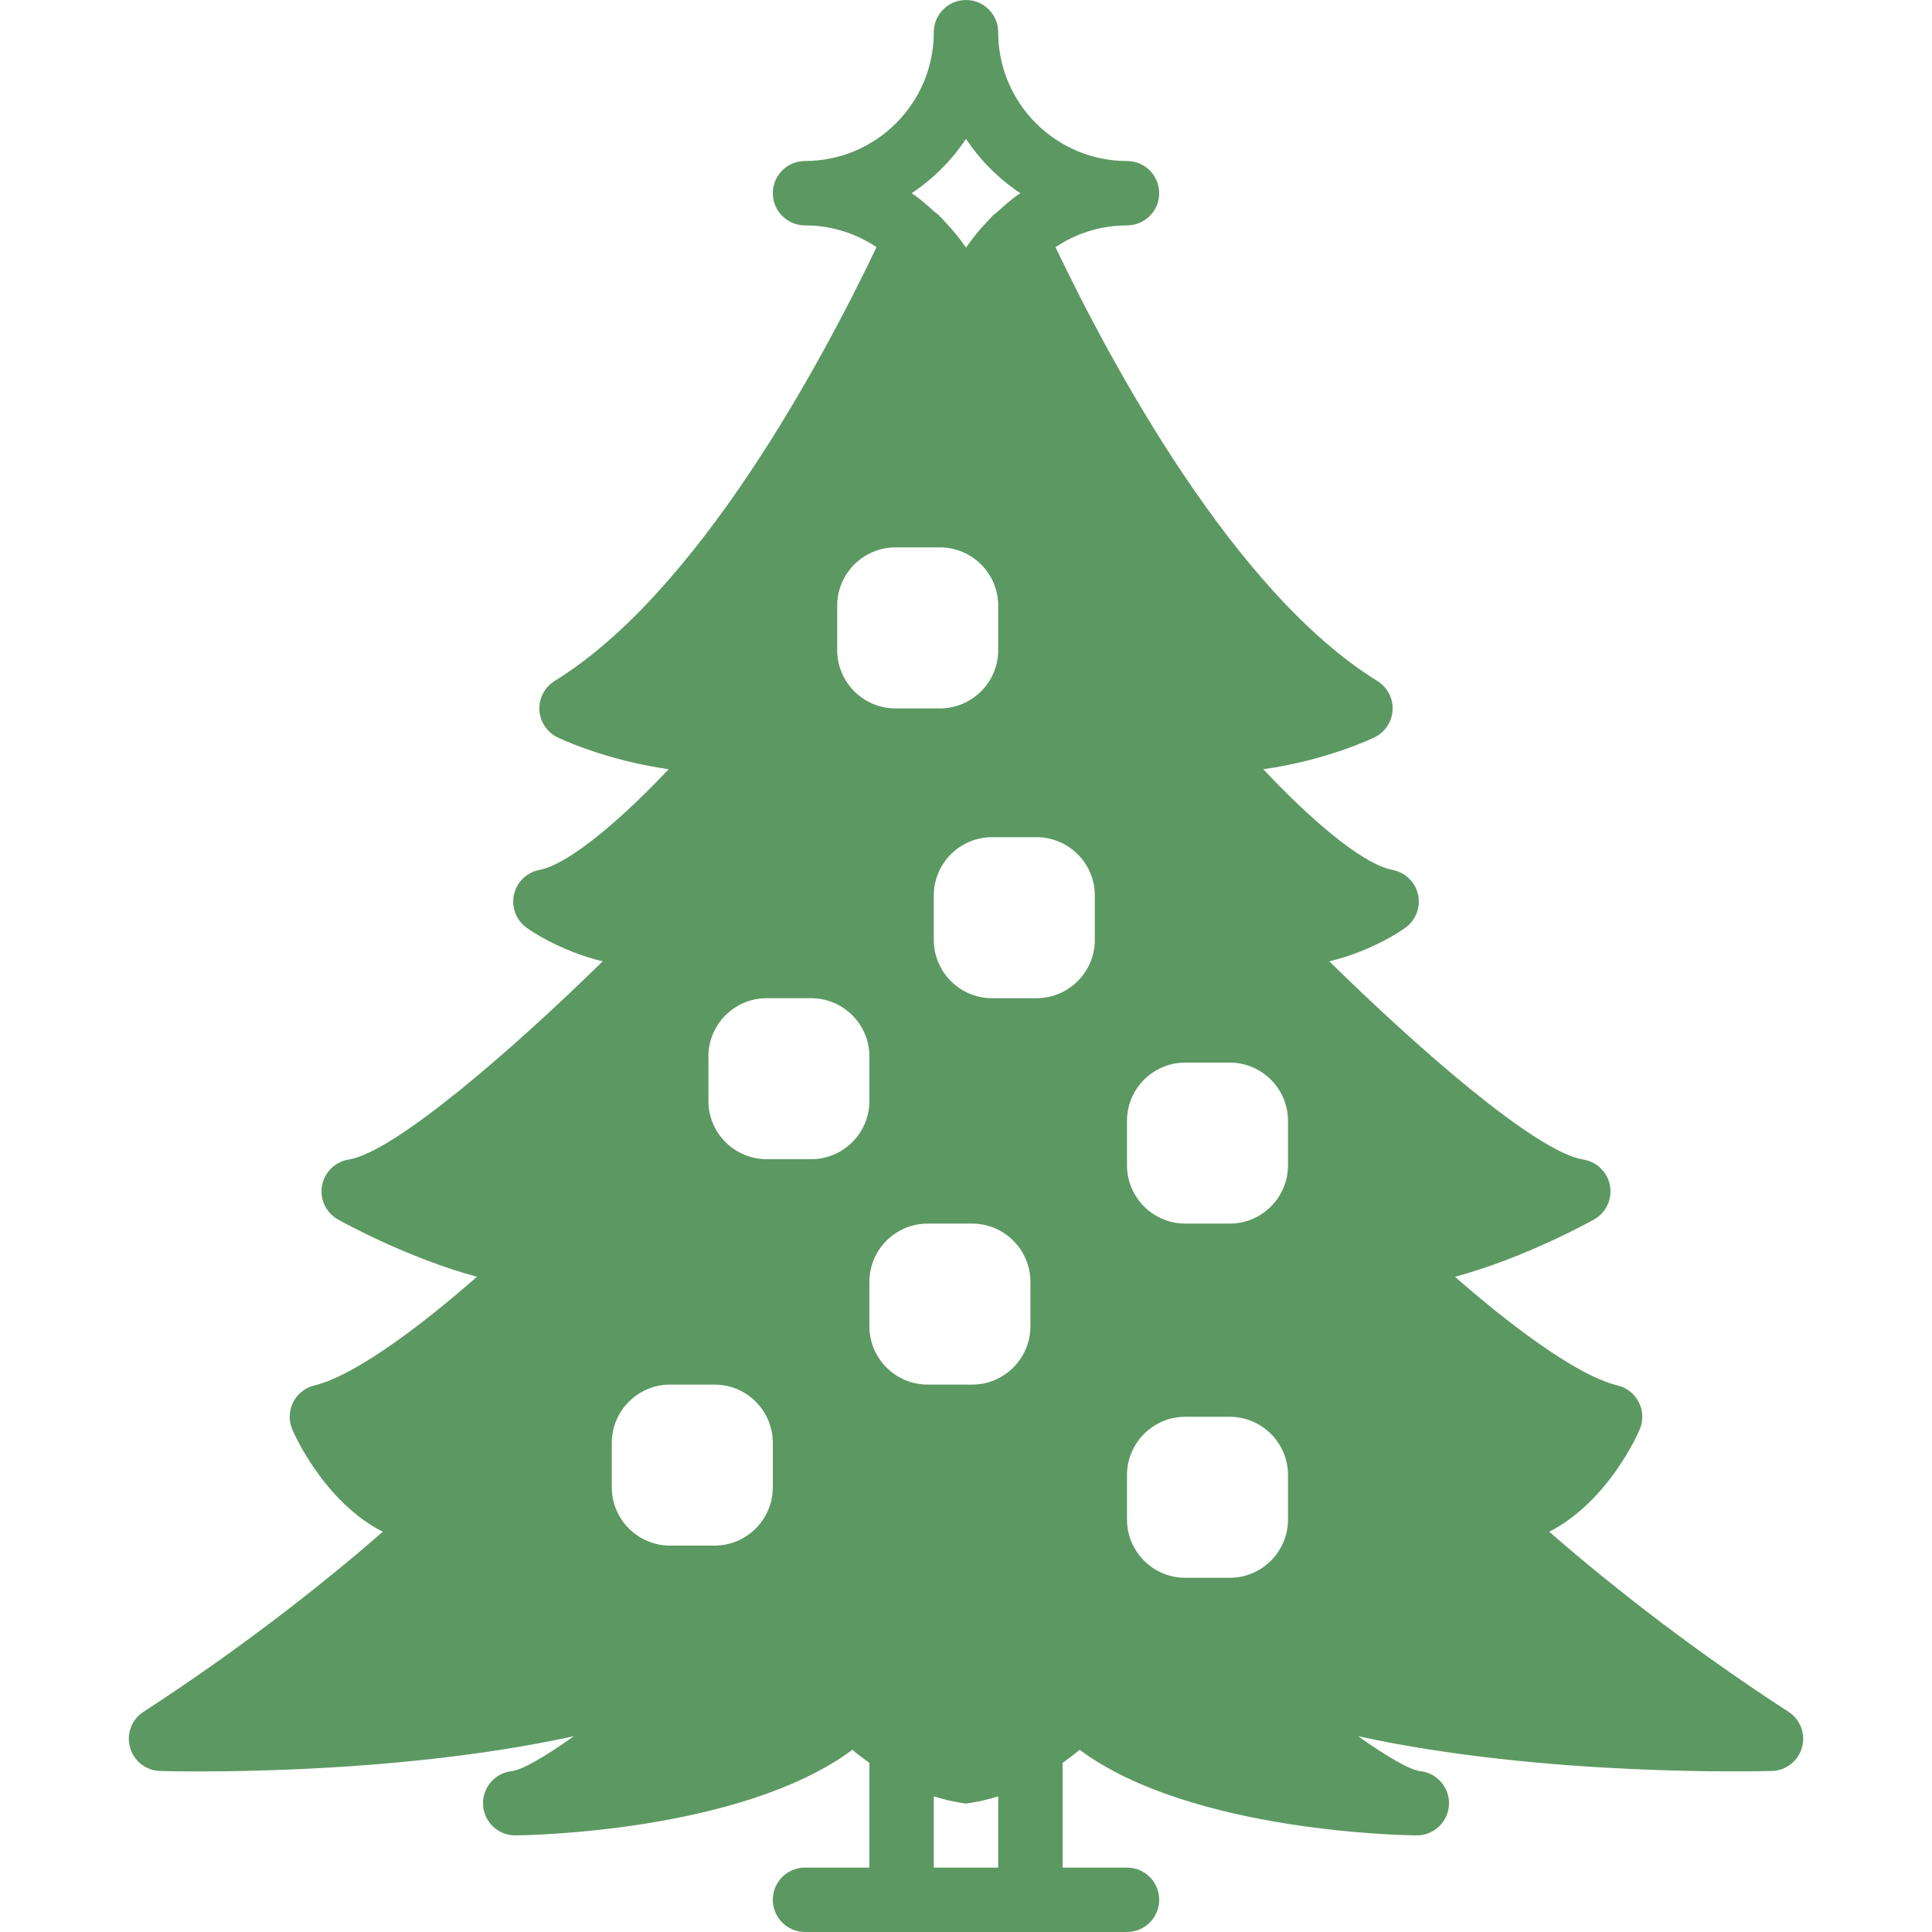
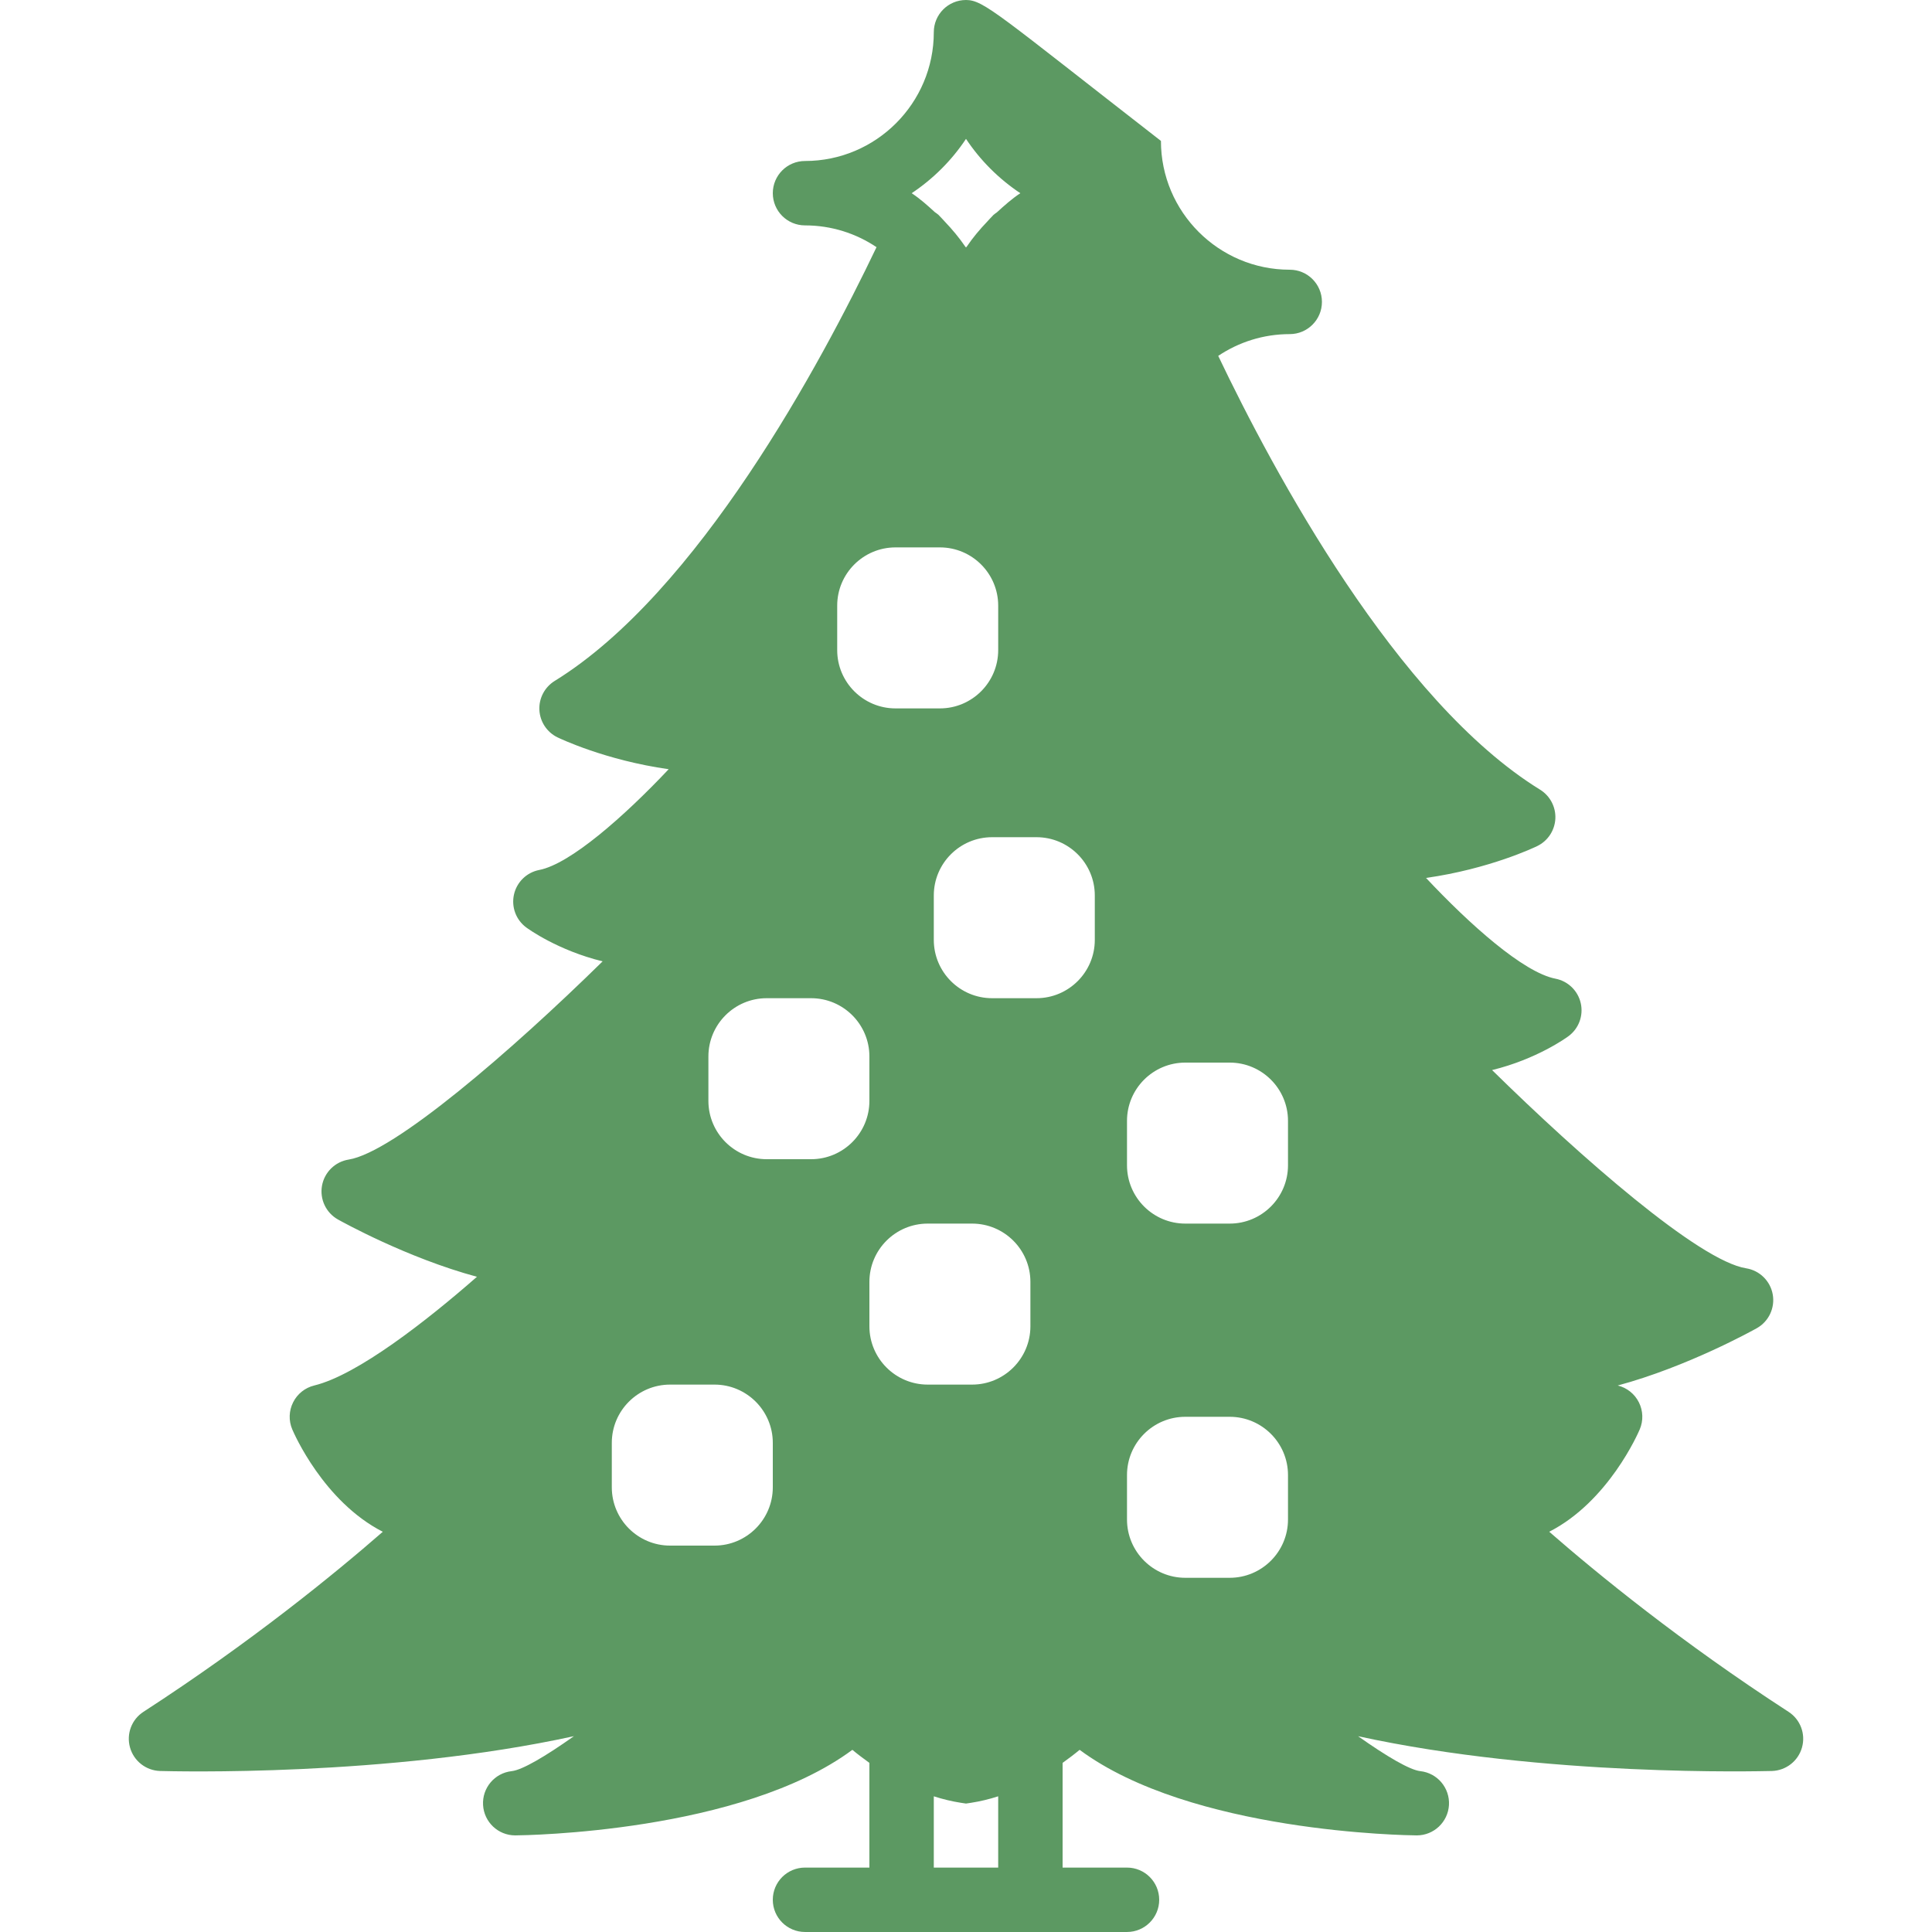
<svg xmlns="http://www.w3.org/2000/svg" fill="#5c9962" height="800px" width="800px" version="1.1" id="Layer_1" viewBox="0 0 512 512" xml:space="preserve">
  <g>
    <g>
-       <path d="M473.967,453.641c-28.433-18.423-50.645-36.582-63.403-47.71c15.693-8.03,23.56-26.121,23.987-27.136    c0.981-2.304,0.896-4.924-0.23-7.159c-1.118-2.236-3.166-3.874-5.598-4.463c-11.469-2.79-29.875-17.203-43.127-28.809    c18.603-5.018,35.9-14.66,36.855-15.189c3.166-1.784,4.855-5.376,4.216-8.951c-0.64-3.567-3.473-6.349-7.057-6.921    c-12.493-1.988-43.836-29.448-67.319-52.531c11.836-2.884,19.755-8.61,20.241-8.977c2.722-2.005,4.002-5.427,3.26-8.738    c-0.742-3.302-3.371-5.862-6.699-6.502c-8.542-1.664-22.784-14.43-34.304-26.701c16.836-2.389,28.817-8.124,29.474-8.448    c2.807-1.365,4.634-4.139,4.796-7.253c0.154-3.106-1.399-6.05-4.045-7.689c-38.033-23.458-70.647-84.267-85.299-114.961    c5.427-3.635,11.947-5.769,18.953-5.769c4.71,0,8.533-3.823,8.533-8.533c0-4.719-3.823-8.533-8.533-8.533    c-18.825,0-34.133-15.309-34.133-34.133C264.533,3.814,260.71,0,256,0c-4.71,0-8.533,3.814-8.533,8.533    c0,18.825-15.309,34.133-34.133,34.133c-4.71,0-8.533,3.814-8.533,8.533c0,4.71,3.823,8.533,8.533,8.533    c7.006,0,13.525,2.133,18.953,5.769c-14.66,30.694-47.275,91.511-85.299,114.961c-2.645,1.638-4.198,4.582-4.045,7.689    c0.162,3.115,1.988,5.888,4.787,7.253c0.666,0.316,12.646,6.059,29.474,8.448c-11.836,12.561-26.095,25.105-34.295,26.701    c-3.328,0.64-5.956,3.2-6.699,6.502c-0.742,3.311,0.538,6.733,3.26,8.738c0.486,0.367,8.405,6.093,20.233,8.977    c-24.328,23.885-55.364,50.637-67.311,52.531c-3.584,0.572-6.417,3.354-7.057,6.921c-0.64,3.576,1.05,7.168,4.215,8.951    c0.956,0.529,18.253,10.172,36.847,15.189c-13.244,11.605-31.65,26.018-43.119,28.809c-2.432,0.589-4.48,2.227-5.598,4.463    c-1.126,2.236-1.212,4.855-0.23,7.159c0.427,1.016,8.286,19.115,23.996,27.145c-12.74,11.11-34.935,29.244-63.411,47.701    c-3.14,2.022-4.591,5.854-3.584,9.446c0.998,3.601,4.233,6.127,7.962,6.246c3.26,0.077,60.151,1.613,109.687-9.225    c-7.62,5.393-13.696,8.96-16.503,9.267c-4.523,0.503-7.851,4.463-7.578,8.994c0.265,4.506,4.002,8.03,8.516,8.03h0.068    c2.603-0.026,59.725-0.759,89.284-22.673c1.297,1.084,2.867,2.27,4.514,3.456v27.75h-17.067c-4.71,0-8.533,3.814-8.533,8.533    c0,4.71,3.823,8.533,8.533,8.533H230.4h51.2h17.067c4.71,0,8.533-3.823,8.533-8.533c0-4.719-3.823-8.533-8.533-8.533H281.6v-27.75    c1.647-1.186,3.217-2.372,4.514-3.456c29.559,21.914,86.682,22.647,89.284,22.673h0.068c4.514,0,8.252-3.524,8.525-8.03    c0.265-4.531-3.063-8.491-7.578-8.994c-2.807-0.307-8.883-3.874-16.503-9.259c49.536,10.82,106.419,9.267,109.679,9.216    c3.729-0.119,6.963-2.645,7.962-6.246C478.558,459.494,477.107,455.663,473.967,453.641z M256,36.804    c3.789,5.7,8.695,10.598,14.396,14.396c-2.236,1.485-4.241,3.268-6.212,5.077c-0.307,0.23-0.64,0.427-0.922,0.691    c-0.094,0.094-0.171,0.188-0.256,0.282c-0.486,0.469-0.913,0.981-1.374,1.468c-1.988,2.082-3.823,4.267-5.402,6.596    c-0.068,0.094-0.162,0.171-0.23,0.273c-0.068-0.102-0.162-0.179-0.222-0.273c-1.596-2.338-3.439-4.54-5.436-6.63    c-0.444-0.469-0.862-0.964-1.331-1.425c-0.094-0.085-0.171-0.196-0.273-0.29c-0.307-0.29-0.666-0.512-1.007-0.759    c-1.946-1.784-3.917-3.55-6.127-5.009C247.305,47.403,252.211,42.505,256,36.804z M221.867,160.503    c0-8.516,6.929-15.437,15.445-15.437h11.776c8.516,0,15.445,6.921,15.445,15.437v11.785c0,8.516-6.929,15.445-15.445,15.445    h-11.776c-8.516,0-15.445-6.929-15.445-15.445V160.503z M204.8,394.155c0,8.516-6.929,15.445-15.445,15.445h-11.776    c-8.516,0-15.445-6.929-15.445-15.445V382.37c0-8.516,6.929-15.437,15.445-15.437h11.776c8.516,0,15.445,6.921,15.445,15.437    V394.155z M214.955,307.2h-11.776c-8.516,0-15.445-6.929-15.445-15.445V279.97c0-8.516,6.929-15.437,15.445-15.437h11.776    c8.516,0,15.445,6.921,15.445,15.437v11.785C230.4,300.271,223.471,307.2,214.955,307.2z M264.533,494.933h-17.067v-18.893    c2.406,0.776,4.813,1.348,7.219,1.724l1.314,0.196l1.314-0.196c2.406-0.375,4.813-0.947,7.219-1.724V494.933z M273.067,351.488    c0,8.516-6.929,15.445-15.445,15.445h-11.776c-8.516,0-15.445-6.929-15.445-15.445v-11.785c0-8.516,6.929-15.437,15.445-15.437    h11.776c8.516,0,15.445,6.921,15.445,15.437V351.488z M290.133,249.088c0,8.516-6.929,15.445-15.445,15.445h-11.776    c-8.516,0-15.445-6.929-15.445-15.445v-11.784c0-8.516,6.929-15.437,15.445-15.437h11.776c8.516,0,15.445,6.921,15.445,15.437    V249.088z M341.333,402.688c0,8.516-6.929,15.445-15.445,15.445h-11.776c-8.516,0-15.445-6.929-15.445-15.445v-11.785    c0-8.516,6.929-15.437,15.445-15.437h11.776c8.516,0,15.445,6.921,15.445,15.437V402.688z M341.333,308.821    c0,8.516-6.929,15.445-15.445,15.445h-11.776c-8.516,0-15.445-6.929-15.445-15.445v-11.785c0-8.516,6.929-15.437,15.445-15.437    h11.776c8.516,0,15.445,6.921,15.445,15.437V308.821z" />
+       <path d="M473.967,453.641c-28.433-18.423-50.645-36.582-63.403-47.71c15.693-8.03,23.56-26.121,23.987-27.136    c0.981-2.304,0.896-4.924-0.23-7.159c-1.118-2.236-3.166-3.874-5.598-4.463c18.603-5.018,35.9-14.66,36.855-15.189c3.166-1.784,4.855-5.376,4.216-8.951c-0.64-3.567-3.473-6.349-7.057-6.921    c-12.493-1.988-43.836-29.448-67.319-52.531c11.836-2.884,19.755-8.61,20.241-8.977c2.722-2.005,4.002-5.427,3.26-8.738    c-0.742-3.302-3.371-5.862-6.699-6.502c-8.542-1.664-22.784-14.43-34.304-26.701c16.836-2.389,28.817-8.124,29.474-8.448    c2.807-1.365,4.634-4.139,4.796-7.253c0.154-3.106-1.399-6.05-4.045-7.689c-38.033-23.458-70.647-84.267-85.299-114.961    c5.427-3.635,11.947-5.769,18.953-5.769c4.71,0,8.533-3.823,8.533-8.533c0-4.719-3.823-8.533-8.533-8.533    c-18.825,0-34.133-15.309-34.133-34.133C264.533,3.814,260.71,0,256,0c-4.71,0-8.533,3.814-8.533,8.533    c0,18.825-15.309,34.133-34.133,34.133c-4.71,0-8.533,3.814-8.533,8.533c0,4.71,3.823,8.533,8.533,8.533    c7.006,0,13.525,2.133,18.953,5.769c-14.66,30.694-47.275,91.511-85.299,114.961c-2.645,1.638-4.198,4.582-4.045,7.689    c0.162,3.115,1.988,5.888,4.787,7.253c0.666,0.316,12.646,6.059,29.474,8.448c-11.836,12.561-26.095,25.105-34.295,26.701    c-3.328,0.64-5.956,3.2-6.699,6.502c-0.742,3.311,0.538,6.733,3.26,8.738c0.486,0.367,8.405,6.093,20.233,8.977    c-24.328,23.885-55.364,50.637-67.311,52.531c-3.584,0.572-6.417,3.354-7.057,6.921c-0.64,3.576,1.05,7.168,4.215,8.951    c0.956,0.529,18.253,10.172,36.847,15.189c-13.244,11.605-31.65,26.018-43.119,28.809c-2.432,0.589-4.48,2.227-5.598,4.463    c-1.126,2.236-1.212,4.855-0.23,7.159c0.427,1.016,8.286,19.115,23.996,27.145c-12.74,11.11-34.935,29.244-63.411,47.701    c-3.14,2.022-4.591,5.854-3.584,9.446c0.998,3.601,4.233,6.127,7.962,6.246c3.26,0.077,60.151,1.613,109.687-9.225    c-7.62,5.393-13.696,8.96-16.503,9.267c-4.523,0.503-7.851,4.463-7.578,8.994c0.265,4.506,4.002,8.03,8.516,8.03h0.068    c2.603-0.026,59.725-0.759,89.284-22.673c1.297,1.084,2.867,2.27,4.514,3.456v27.75h-17.067c-4.71,0-8.533,3.814-8.533,8.533    c0,4.71,3.823,8.533,8.533,8.533H230.4h51.2h17.067c4.71,0,8.533-3.823,8.533-8.533c0-4.719-3.823-8.533-8.533-8.533H281.6v-27.75    c1.647-1.186,3.217-2.372,4.514-3.456c29.559,21.914,86.682,22.647,89.284,22.673h0.068c4.514,0,8.252-3.524,8.525-8.03    c0.265-4.531-3.063-8.491-7.578-8.994c-2.807-0.307-8.883-3.874-16.503-9.259c49.536,10.82,106.419,9.267,109.679,9.216    c3.729-0.119,6.963-2.645,7.962-6.246C478.558,459.494,477.107,455.663,473.967,453.641z M256,36.804    c3.789,5.7,8.695,10.598,14.396,14.396c-2.236,1.485-4.241,3.268-6.212,5.077c-0.307,0.23-0.64,0.427-0.922,0.691    c-0.094,0.094-0.171,0.188-0.256,0.282c-0.486,0.469-0.913,0.981-1.374,1.468c-1.988,2.082-3.823,4.267-5.402,6.596    c-0.068,0.094-0.162,0.171-0.23,0.273c-0.068-0.102-0.162-0.179-0.222-0.273c-1.596-2.338-3.439-4.54-5.436-6.63    c-0.444-0.469-0.862-0.964-1.331-1.425c-0.094-0.085-0.171-0.196-0.273-0.29c-0.307-0.29-0.666-0.512-1.007-0.759    c-1.946-1.784-3.917-3.55-6.127-5.009C247.305,47.403,252.211,42.505,256,36.804z M221.867,160.503    c0-8.516,6.929-15.437,15.445-15.437h11.776c8.516,0,15.445,6.921,15.445,15.437v11.785c0,8.516-6.929,15.445-15.445,15.445    h-11.776c-8.516,0-15.445-6.929-15.445-15.445V160.503z M204.8,394.155c0,8.516-6.929,15.445-15.445,15.445h-11.776    c-8.516,0-15.445-6.929-15.445-15.445V382.37c0-8.516,6.929-15.437,15.445-15.437h11.776c8.516,0,15.445,6.921,15.445,15.437    V394.155z M214.955,307.2h-11.776c-8.516,0-15.445-6.929-15.445-15.445V279.97c0-8.516,6.929-15.437,15.445-15.437h11.776    c8.516,0,15.445,6.921,15.445,15.437v11.785C230.4,300.271,223.471,307.2,214.955,307.2z M264.533,494.933h-17.067v-18.893    c2.406,0.776,4.813,1.348,7.219,1.724l1.314,0.196l1.314-0.196c2.406-0.375,4.813-0.947,7.219-1.724V494.933z M273.067,351.488    c0,8.516-6.929,15.445-15.445,15.445h-11.776c-8.516,0-15.445-6.929-15.445-15.445v-11.785c0-8.516,6.929-15.437,15.445-15.437    h11.776c8.516,0,15.445,6.921,15.445,15.437V351.488z M290.133,249.088c0,8.516-6.929,15.445-15.445,15.445h-11.776    c-8.516,0-15.445-6.929-15.445-15.445v-11.784c0-8.516,6.929-15.437,15.445-15.437h11.776c8.516,0,15.445,6.921,15.445,15.437    V249.088z M341.333,402.688c0,8.516-6.929,15.445-15.445,15.445h-11.776c-8.516,0-15.445-6.929-15.445-15.445v-11.785    c0-8.516,6.929-15.437,15.445-15.437h11.776c8.516,0,15.445,6.921,15.445,15.437V402.688z M341.333,308.821    c0,8.516-6.929,15.445-15.445,15.445h-11.776c-8.516,0-15.445-6.929-15.445-15.445v-11.785c0-8.516,6.929-15.437,15.445-15.437    h11.776c8.516,0,15.445,6.921,15.445,15.437V308.821z" />
    </g>
  </g>
</svg>